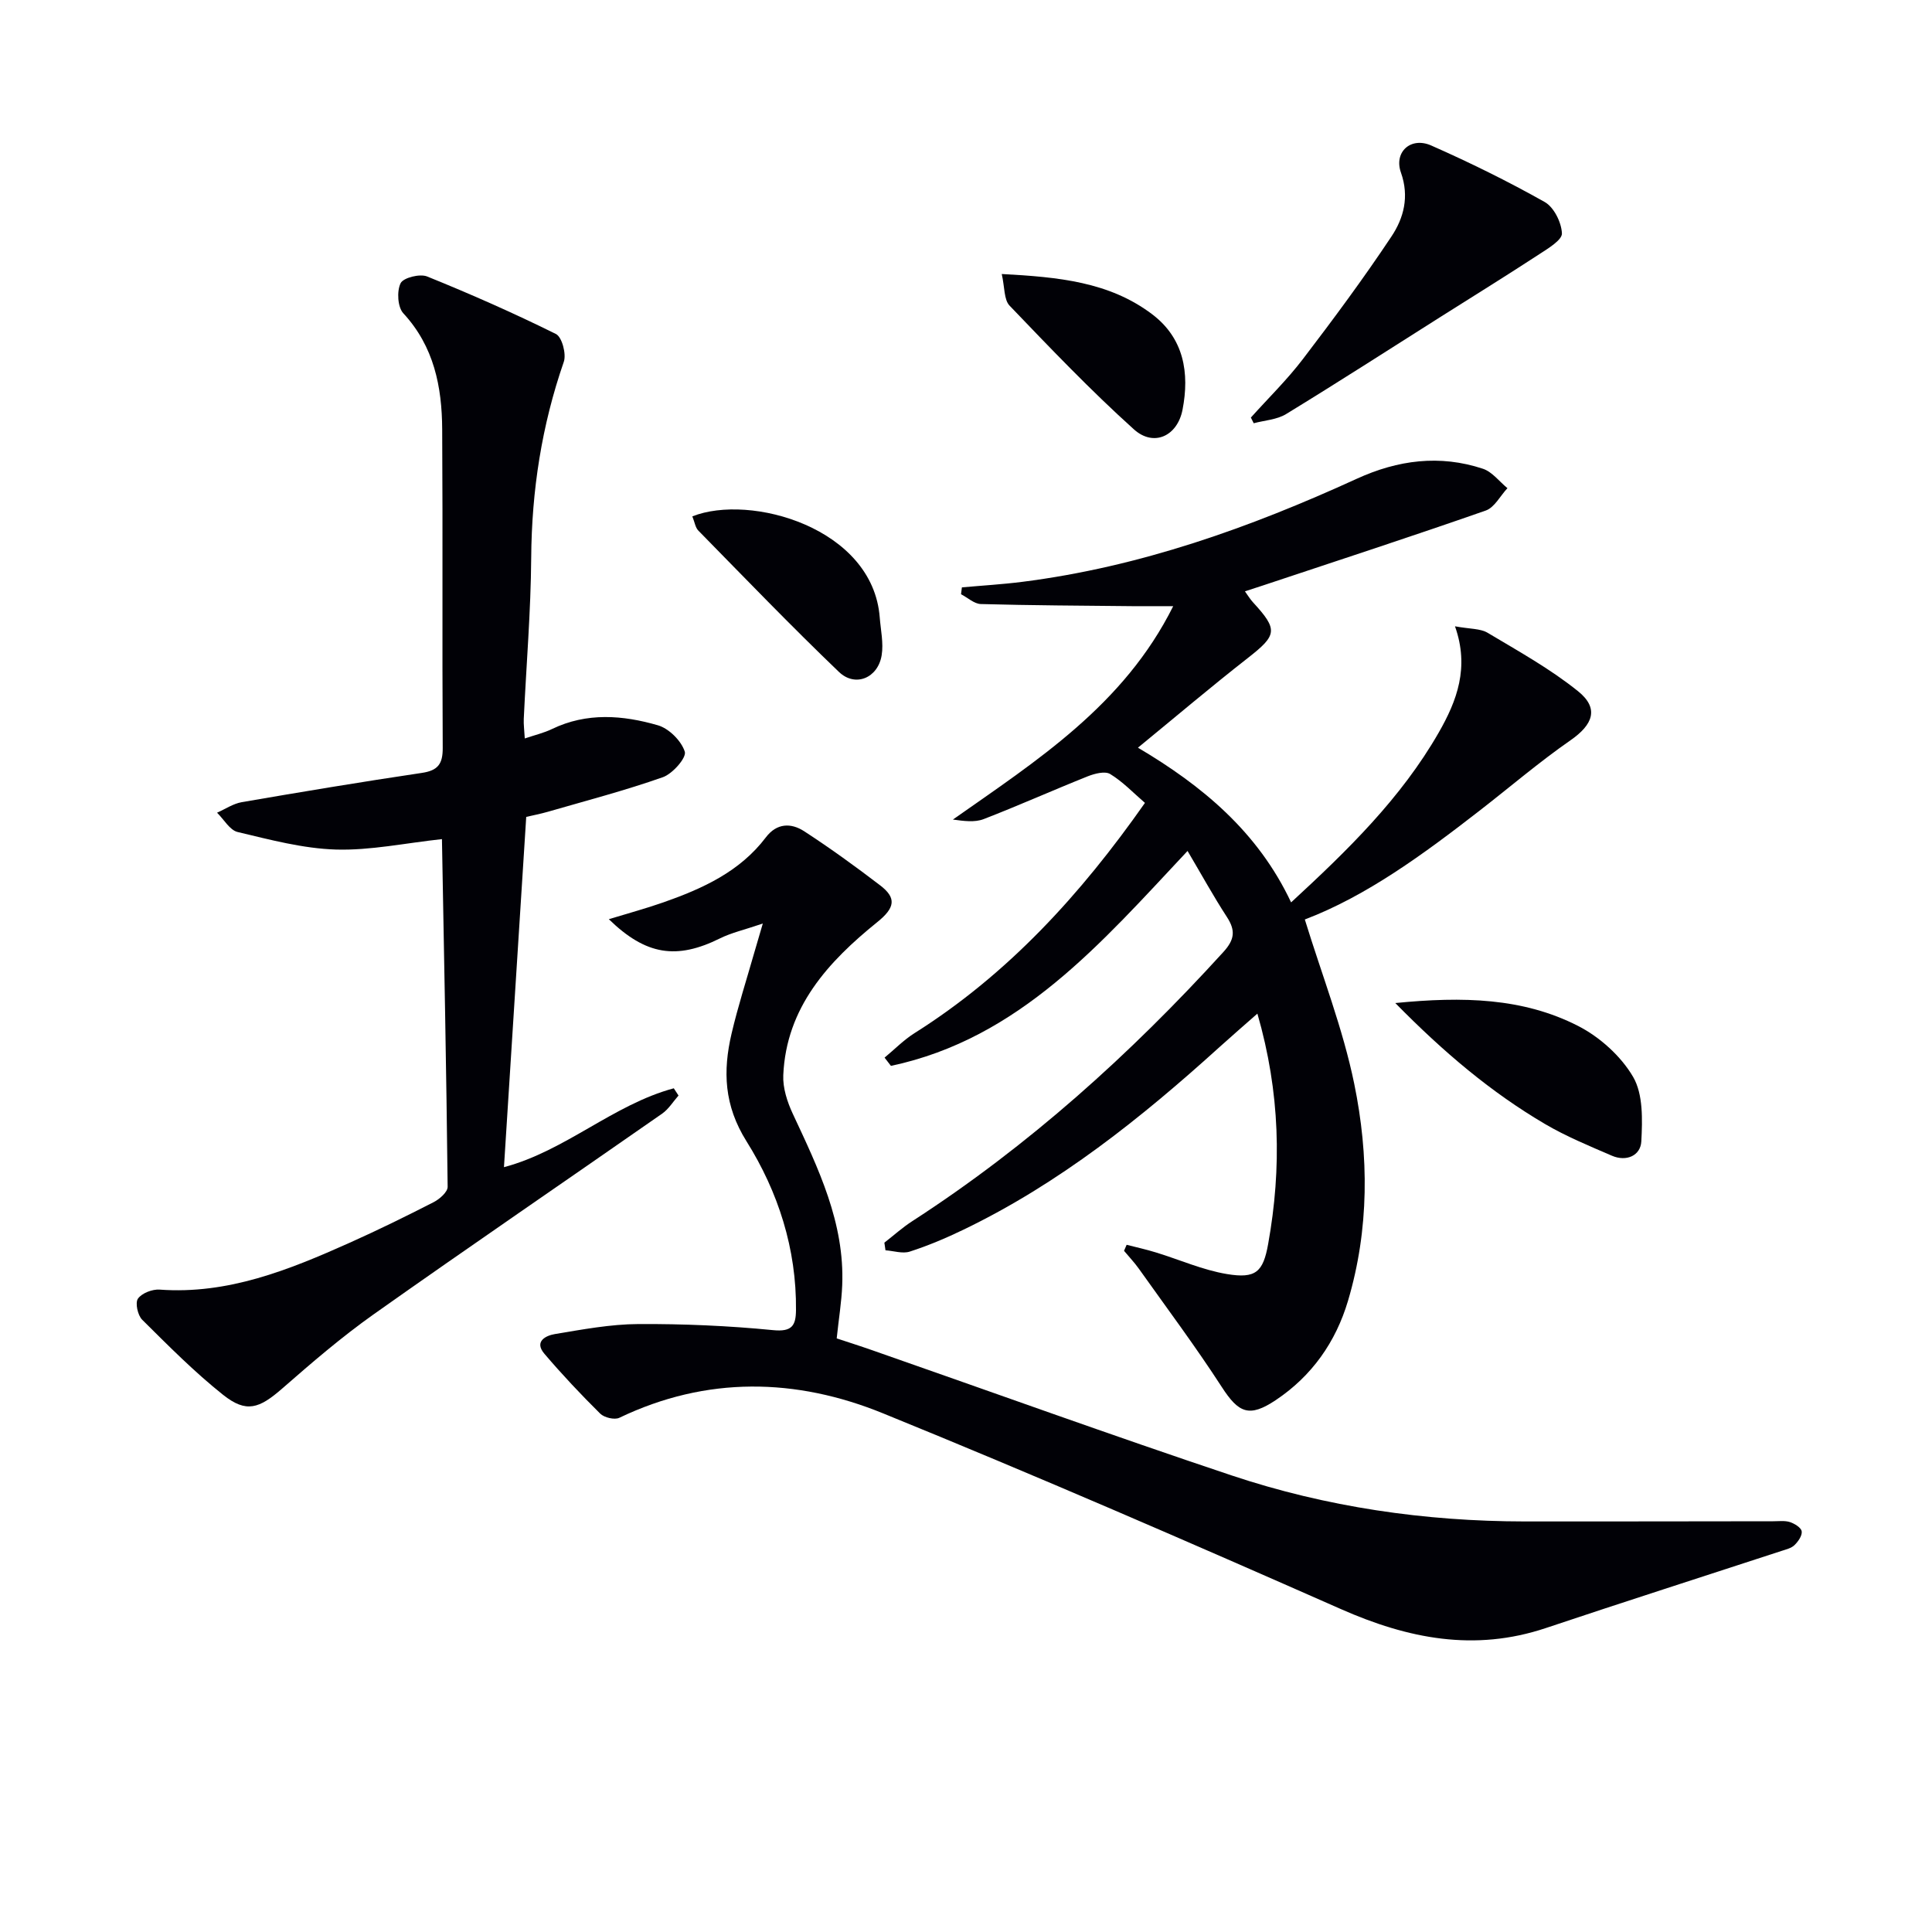
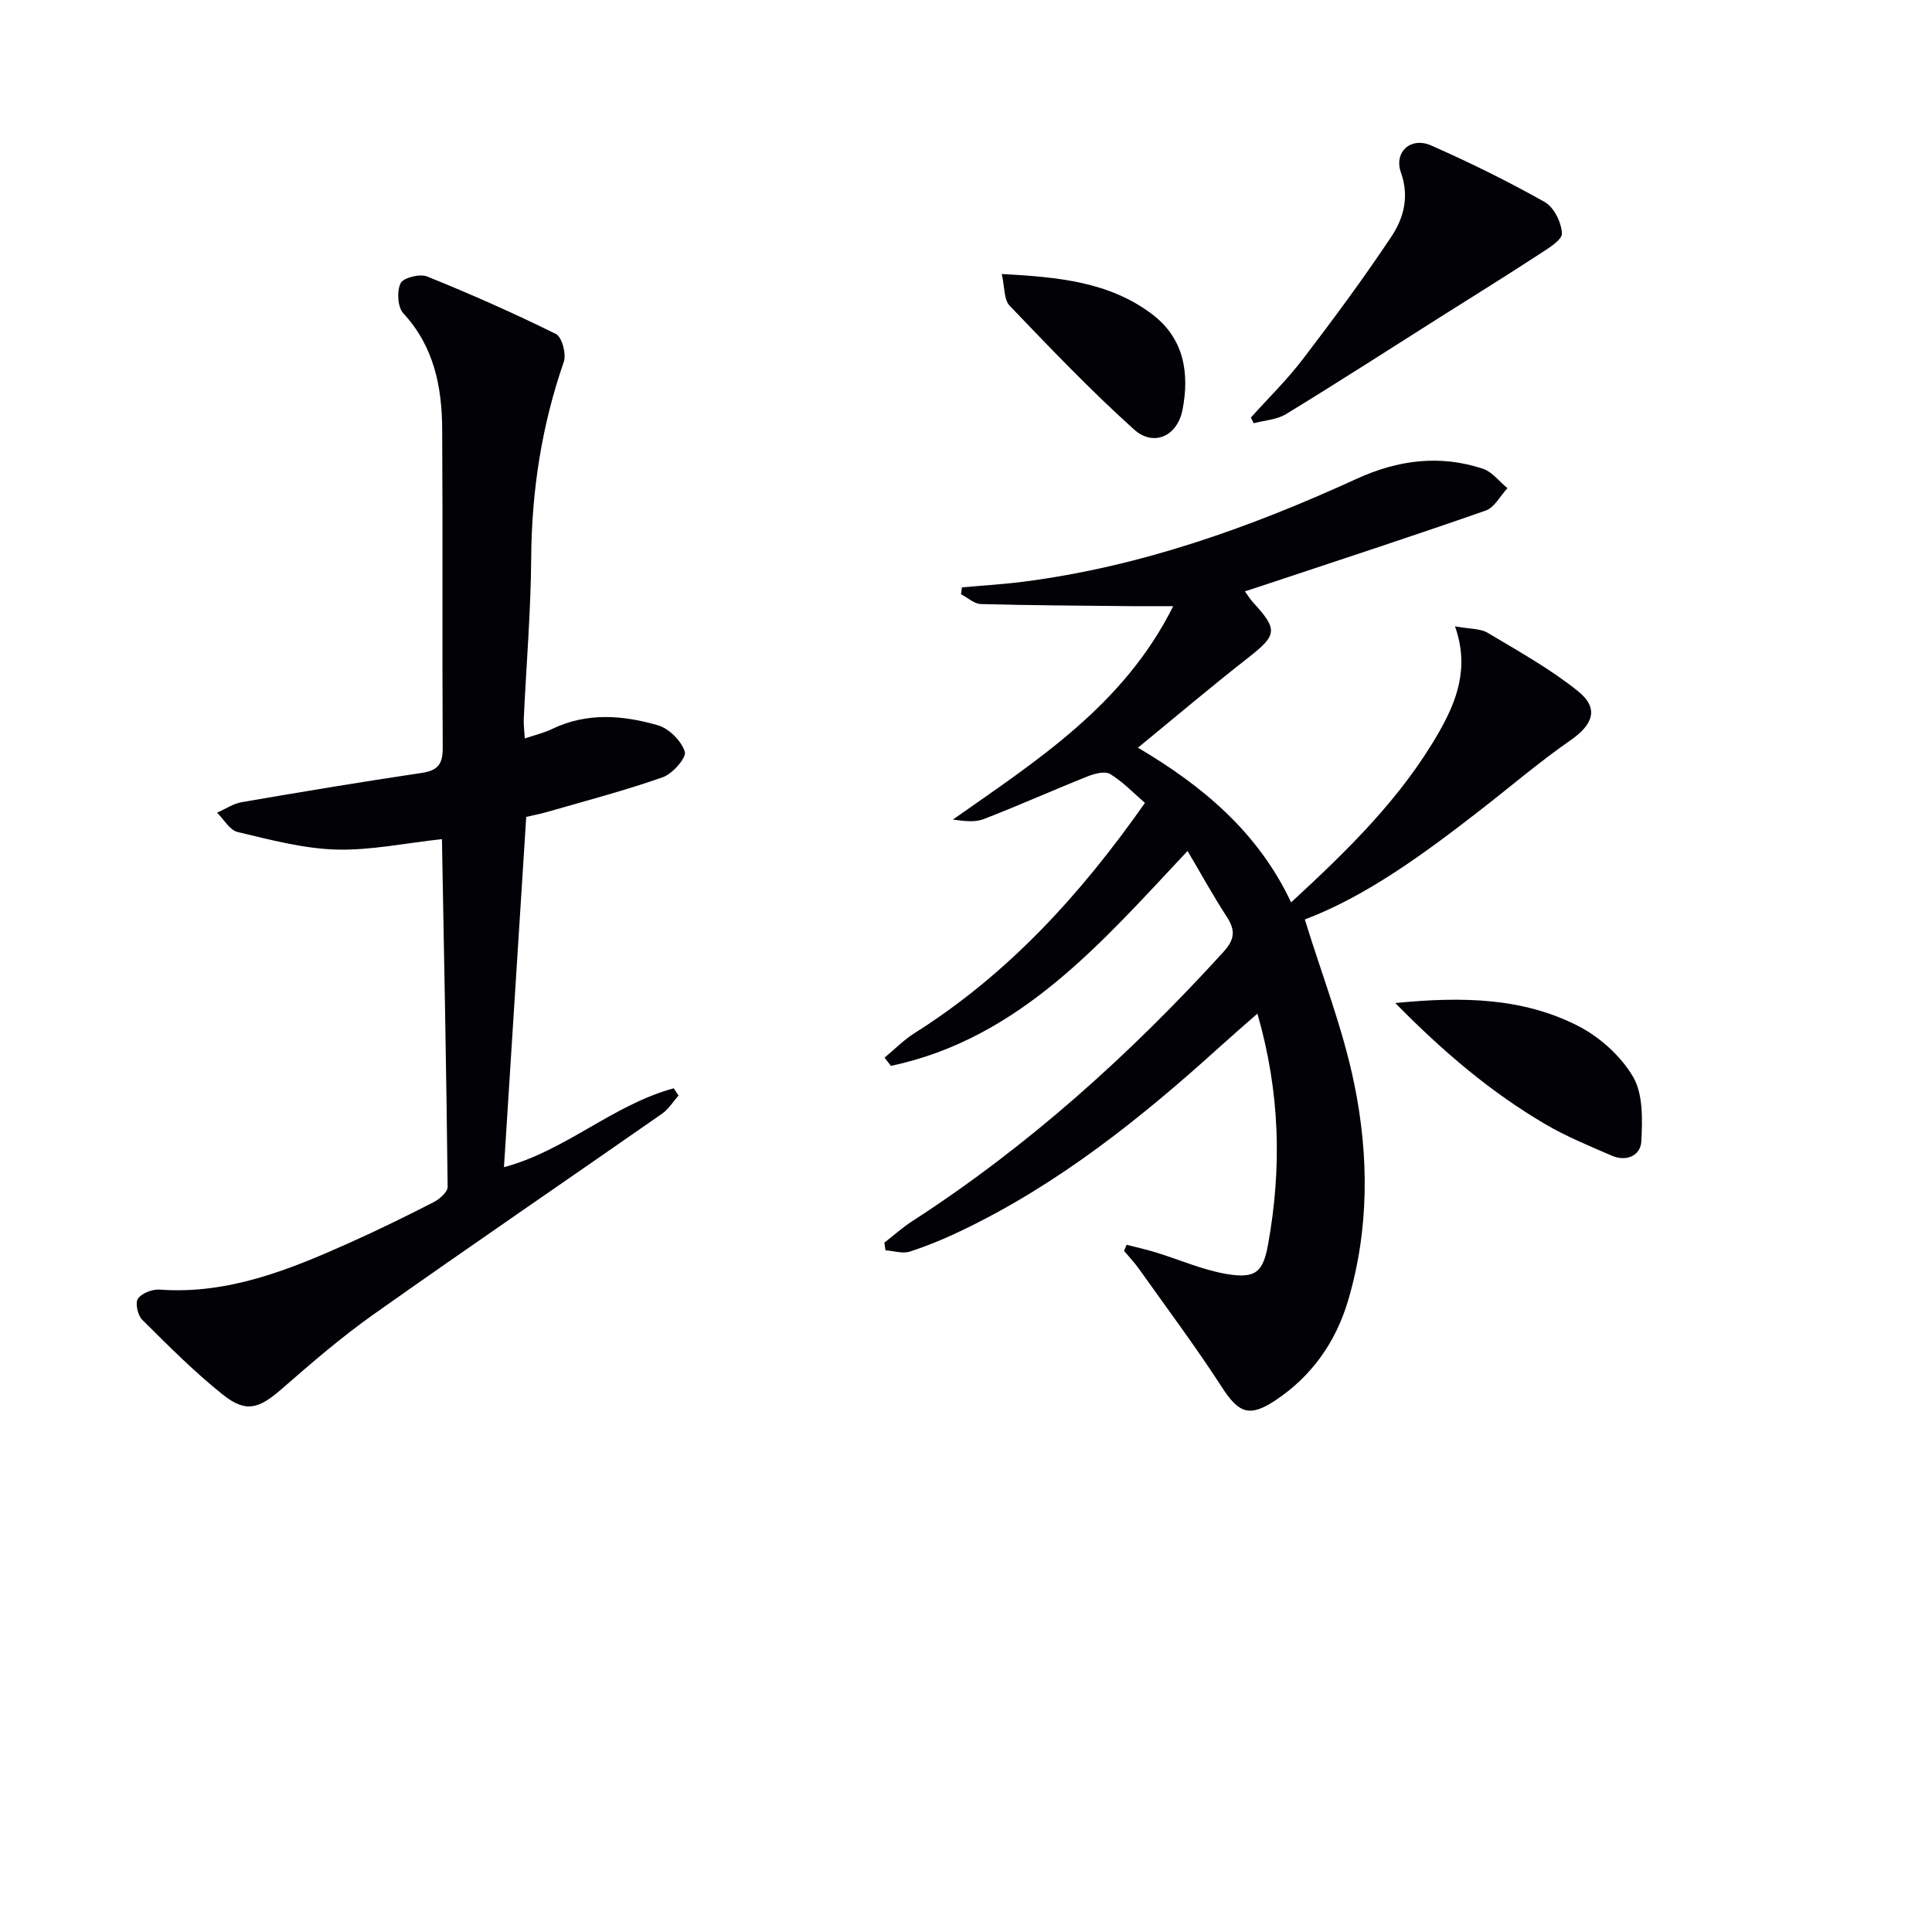
<svg xmlns="http://www.w3.org/2000/svg" enable-background="new 0 0 400 400" viewBox="0 0 400 400">
  <path d="m183.1 257.28c1.92-1.49 3.73-3.13 5.76-4.44 24.07-15.57 45.15-34.56 64.4-55.71 2.37-2.6 2.58-4.47.75-7.29-2.8-4.3-5.27-8.81-8.14-13.66-17.89 19.08-34.77 38.84-61.41 44.5-.44-.57-.88-1.14-1.32-1.71 2.06-1.7 3.96-3.66 6.2-5.07 19.36-12.21 34.4-28.7 47.71-47.67-2.4-2.07-4.58-4.38-7.19-5.97-1.08-.66-3.22-.1-4.66.47-7.21 2.88-14.31 6.06-21.55 8.86-1.85.71-4.09.4-6.36.09 17.4-12.24 35.38-23.66 45.61-44.18-3.34 0-5.9.02-8.46 0-10.46-.11-20.92-.15-31.37-.44-1.38-.04-2.73-1.33-4.1-2.03.06-.47.12-.95.18-1.42 4.18-.38 8.37-.62 12.53-1.15 24.31-3.08 47.09-11.21 69.23-21.34 8.5-3.89 17.19-5.03 26.11-2.07 1.93.64 3.4 2.65 5.08 4.02-1.49 1.59-2.68 4.01-4.51 4.64-15.33 5.36-30.77 10.4-46.19 15.53-1.1.37-2.2.72-3.65 1.19.6.83 1.06 1.61 1.66 2.26 5.25 5.71 5.01 6.8-1.08 11.56-7.59 5.93-14.94 12.17-22.73 18.55 13.24 7.83 24.81 17.37 31.71 32.03 11.71-10.79 22.75-21.55 30.55-35.14 3.78-6.59 6.4-13.48 3.38-22.02 3.06.57 5.23.43 6.77 1.35 6.38 3.81 12.96 7.46 18.72 12.1 4.4 3.55 3.09 6.91-1.58 10.15-6.52 4.53-12.58 9.73-18.86 14.6-11.56 8.97-23.32 17.62-36.14 22.5 3.57 11.59 7.89 22.6 10.23 34.02 3.06 14.9 3.11 30.11-1.29 44.93-2.54 8.55-7.49 15.57-14.96 20.56-5.5 3.67-7.69 2.67-11.17-2.71-5.41-8.36-11.39-16.36-17.16-24.48-.93-1.31-2.05-2.48-3.08-3.72.18-.42.36-.83.54-1.25 2.03.52 4.08.97 6.08 1.59 4.9 1.5 9.68 3.64 14.69 4.47 5.97.99 7.49-.42 8.53-6.24 2.83-15.75 2.48-31.38-2.23-47.68-2.83 2.49-5.36 4.68-7.84 6.92-16.21 14.68-33.21 28.28-53.07 37.84-3.59 1.73-7.28 3.29-11.06 4.51-1.49.48-3.34-.15-5.03-.27-.06-.52-.15-1.05-.23-1.58z" fill="#010106" />
  <path d="m104.34 241.65c12.74-3.38 22.62-12.96 35.16-16.33.33.5.65 1 .98 1.5-1.12 1.26-2.04 2.8-3.38 3.74-19.9 13.88-39.95 27.55-59.76 41.57-6.61 4.68-12.79 10-18.9 15.34-4.79 4.18-7.45 5.13-12.26 1.31-5.94-4.73-11.33-10.17-16.74-15.54-.93-.92-1.49-3.5-.88-4.37.8-1.14 2.98-1.98 4.49-1.87 14.16 1.03 26.77-4.08 39.25-9.66 5.9-2.64 11.71-5.49 17.47-8.44 1.24-.63 2.93-2.12 2.91-3.19-.26-23.94-.74-47.87-1.18-71.98-7.61.82-14.81 2.37-21.96 2.16-6.82-.21-13.64-2.04-20.34-3.63-1.64-.39-2.85-2.62-4.26-4 1.7-.75 3.33-1.87 5.11-2.18 12.41-2.14 24.84-4.21 37.3-6.06 3.35-.5 4.33-1.88 4.31-5.18-.13-21.99.03-43.99-.11-65.98-.05-8.79-1.69-17.12-8.05-24-1.18-1.28-1.37-4.57-.56-6.22.56-1.15 3.99-2.01 5.49-1.4 9.03 3.65 17.95 7.59 26.67 11.91 1.25.62 2.19 4.15 1.63 5.76-4.57 13.17-6.65 26.64-6.75 40.57-.08 11.12-1.02 22.24-1.54 33.36-.05 1.15.11 2.31.21 4.05 2.06-.7 3.95-1.14 5.65-1.96 7.2-3.47 14.65-2.87 21.9-.77 2.3.66 4.87 3.23 5.58 5.47.39 1.23-2.52 4.57-4.54 5.28-7.8 2.75-15.83 4.85-23.78 7.15-1.57.45-3.18.76-4.51 1.07-1.56 24.39-3.08 48.39-4.61 72.52z" fill="#010106" />
-   <path d="m157.93 191.21c-3.82 1.3-6.47 1.89-8.84 3.06-9.01 4.47-15.36 3.51-23.04-3.96 3.89-1.19 7.66-2.21 11.34-3.5 8.08-2.84 15.79-6.34 21.17-13.44 2.28-3.01 5.25-3.02 7.95-1.26 5.38 3.5 10.6 7.28 15.7 11.18 3.46 2.64 3.1 4.66-.6 7.64-10.12 8.17-18.83 17.62-19.44 31.67-.12 2.64.82 5.54 1.97 8 5.29 11.32 10.76 22.56 10.23 35.52-.14 3.46-.71 6.89-1.14 10.98 2.26.75 4.88 1.58 7.47 2.49 24.75 8.64 49.4 17.56 74.26 25.87 19.66 6.57 40.03 9.52 60.78 9.54 17.13.02 34.25-.03 51.38-.04 1.16 0 2.41-.17 3.47.17.96.32 2.31 1.14 2.43 1.91.14.87-.72 2.11-1.48 2.85-.66.65-1.75.9-2.69 1.21-16.26 5.32-32.56 10.53-48.77 15.96-14.79 4.96-28.57 2.22-42.47-3.92-31.45-13.88-62.99-27.59-94.83-40.54-17.98-7.32-36.48-7.73-54.56.94-.99.47-3.12-.04-3.95-.86-4.01-3.97-7.9-8.1-11.56-12.4-2.21-2.59.37-3.78 2.19-4.08 5.72-.95 11.5-2.04 17.26-2.07 9.3-.05 18.64.35 27.89 1.26 3.93.39 4.72-.95 4.75-4.13.13-12.69-3.69-24.51-10.24-34.96-4.67-7.45-4.91-14.54-3.1-22.29 1.32-5.64 3.11-11.18 4.7-16.76.44-1.52.9-3.04 1.77-6.04z" fill="#010106" />
  <path d="m258.98 86.45c3.61-4.02 7.51-7.83 10.78-12.12 6.33-8.29 12.55-16.68 18.32-25.36 2.54-3.81 3.74-8.24 1.97-13.24-1.51-4.27 2.05-7.47 6.26-5.61 8 3.53 15.88 7.41 23.5 11.7 1.91 1.07 3.47 4.22 3.57 6.49.06 1.38-2.85 3.12-4.67 4.31-6.77 4.42-13.64 8.68-20.48 13-10.64 6.73-21.22 13.55-31.96 20.11-1.91 1.17-4.45 1.29-6.7 1.9-.19-.4-.39-.79-.59-1.18z" fill="#010106" />
  <path d="m288.88 207.67c14.03-1.39 26.44-1.08 37.83 4.73 4.5 2.3 8.89 6.25 11.41 10.56 2.09 3.59 1.93 8.86 1.7 13.33-.15 2.98-3.09 4.28-6.09 2.99-4.7-2.03-9.49-4-13.88-6.58-11.07-6.52-20.83-14.71-30.97-25.03z" fill="#010106" />
-   <path d="m143.34 106.91c11.96-4.77 37.37 2.34 38.8 20.92.2 2.61.81 5.31.4 7.83-.76 4.7-5.45 6.7-8.84 3.46-9.93-9.52-19.48-19.44-29.12-29.27-.62-.63-.75-1.74-1.24-2.94z" fill="#010106" />
  <path d="m207.4 56.73c11.72.63 22.26 1.61 31.15 8.34 6.57 4.97 7.76 12.14 6.28 19.76-1.06 5.46-5.95 7.76-10.06 4.07-8.99-8.09-17.36-16.87-25.74-25.61-1.19-1.23-1-3.79-1.63-6.56z" fill="#010106" />
</svg>